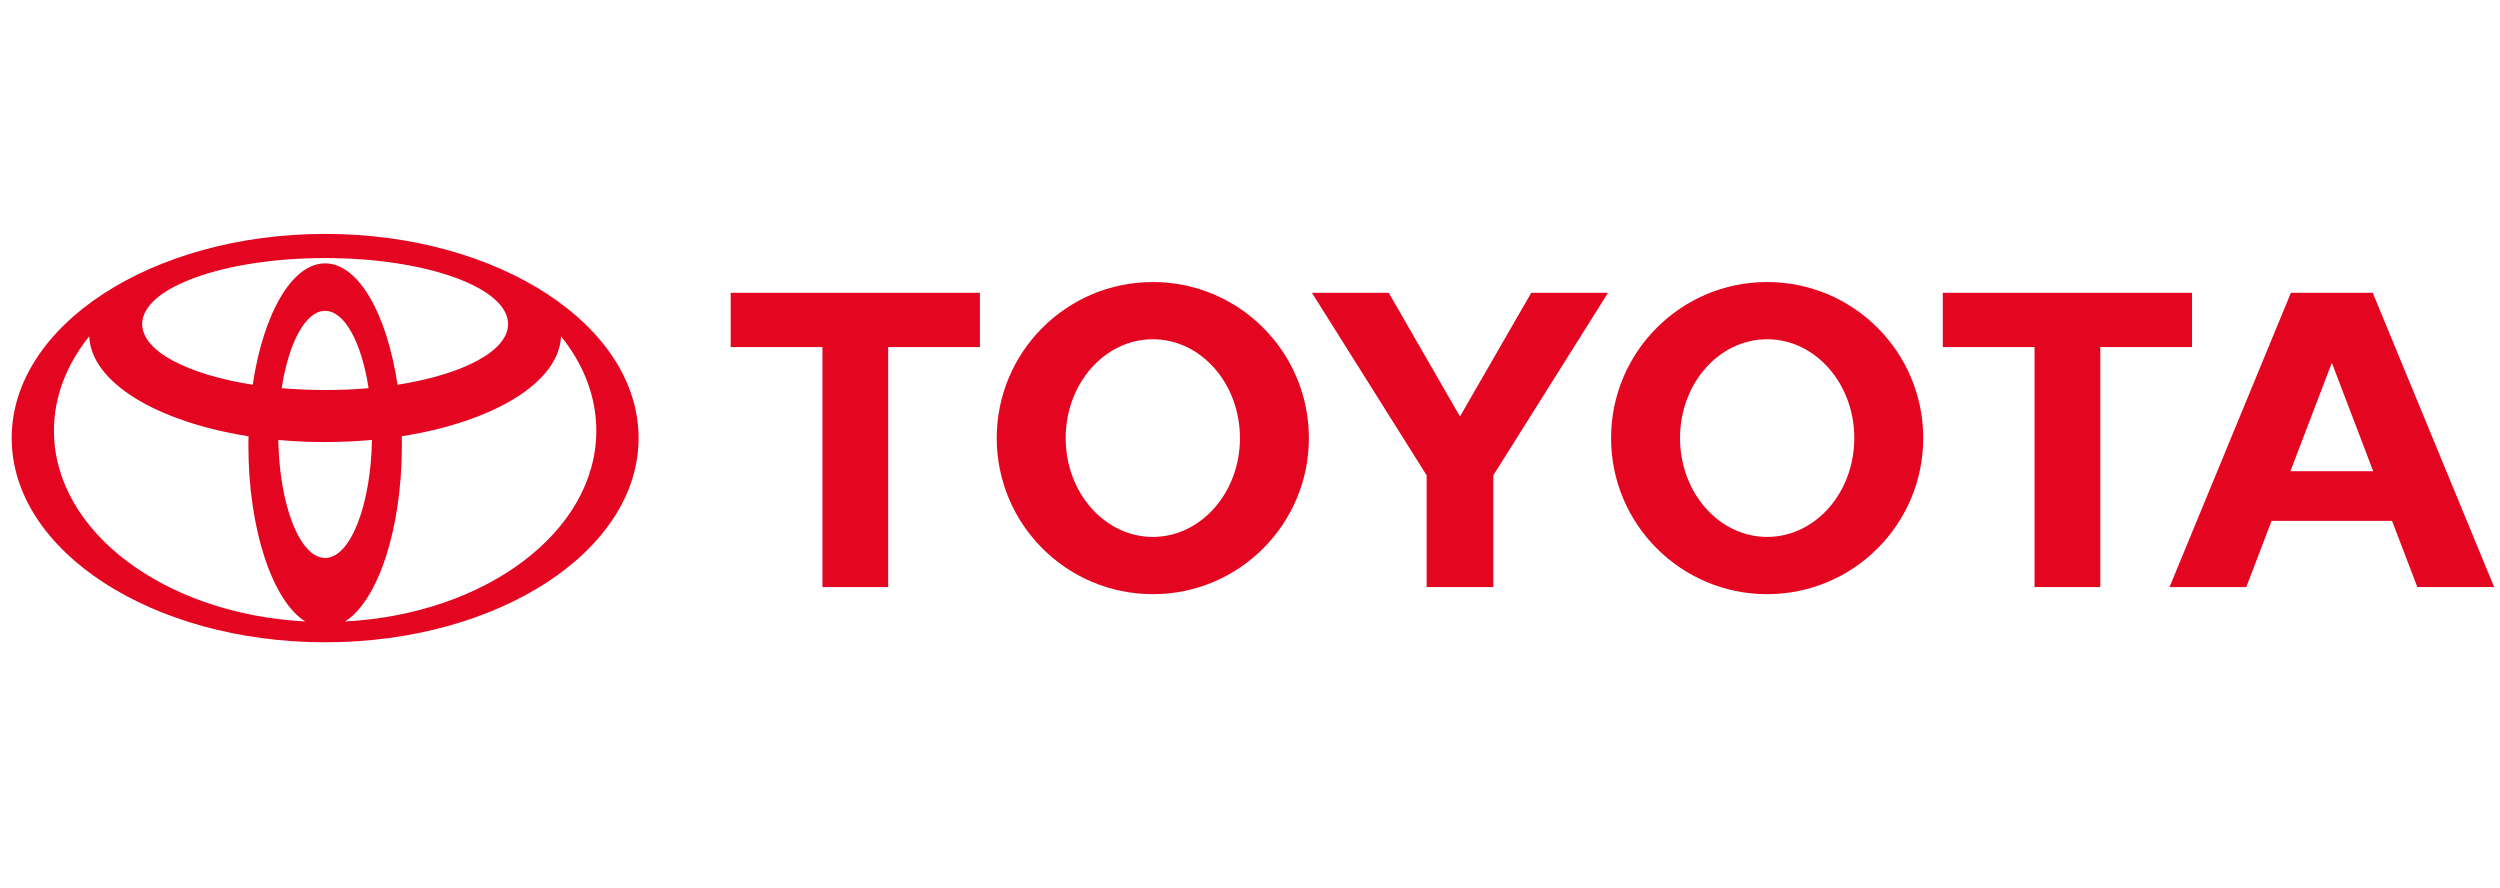
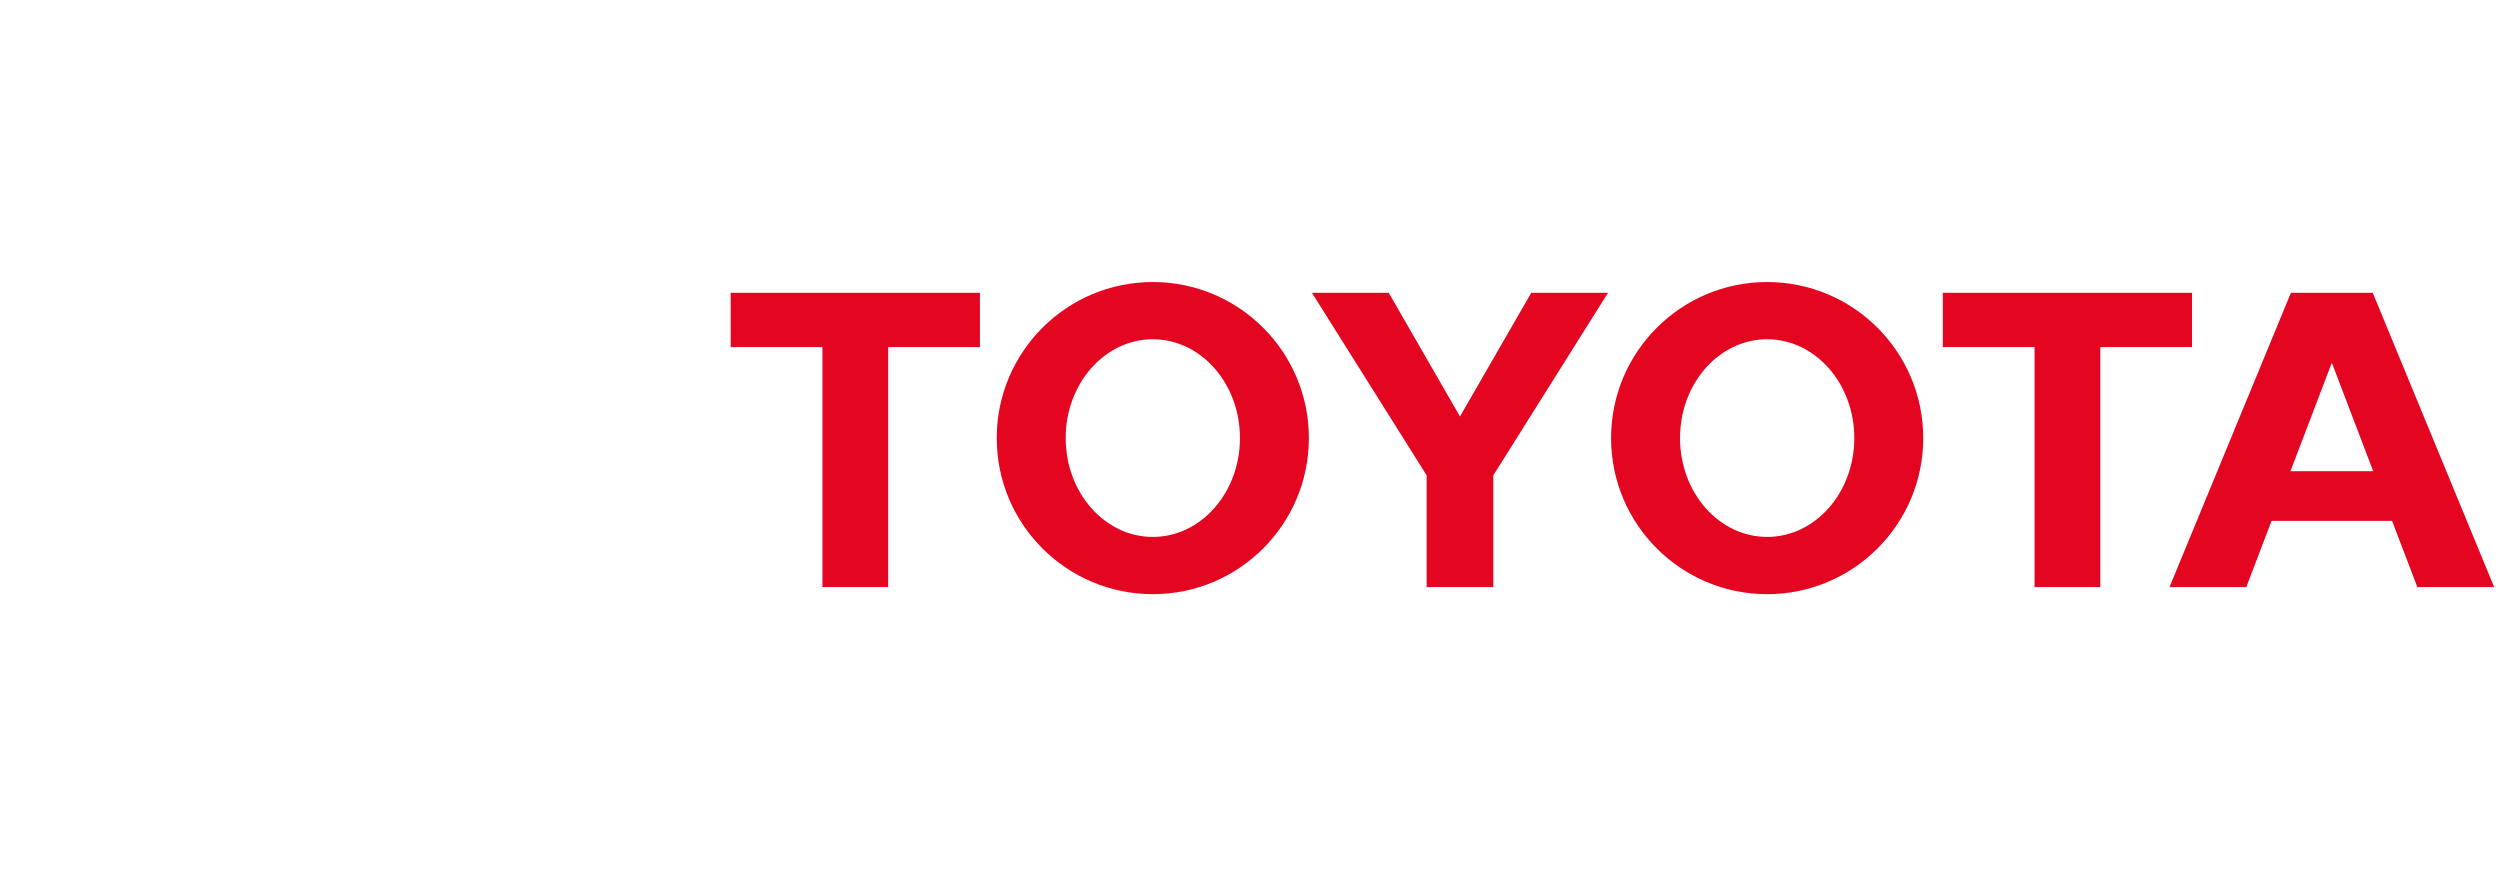
<svg xmlns="http://www.w3.org/2000/svg" width="107" height="38" viewBox="0 0 107 38" fill="none">
  <g clip-path="url(#clip0_2104_992)">
    <g clip-path="url(#clip1_2104_992)">
-       <path fill-rule="evenodd" clip-rule="evenodd" d="M10.631 19.065C10.631 18.933 10.636 18.672 10.636 18.672C6.724 18.058 3.897 16.373 3.819 14.393C2.856 15.594 2.309 16.97 2.309 18.436C2.309 22.749 7.044 26.283 13.062 26.598C11.668 25.719 10.631 22.678 10.631 19.065V19.065ZM0.5 18.75C0.5 13.924 6.506 10.011 13.915 10.011C21.325 10.011 27.331 13.924 27.331 18.75C27.331 23.576 21.325 27.49 13.915 27.49C6.506 27.49 0.5 23.576 0.5 18.75V18.75ZM17.014 16.467C19.797 16.031 21.746 15.032 21.746 13.869C21.746 12.309 18.24 11.045 13.915 11.045C9.591 11.045 6.085 12.309 6.085 13.869C6.085 15.032 8.033 16.031 10.817 16.467C11.268 13.442 12.485 11.272 13.915 11.272C15.346 11.272 16.562 13.442 17.014 16.467ZM14.769 26.598C20.787 26.283 25.522 22.749 25.522 18.435C25.522 16.97 24.975 15.594 24.012 14.393C23.934 16.373 21.107 18.058 17.195 18.672C17.195 18.672 17.2 18.932 17.2 19.065C17.2 22.678 16.163 25.719 14.769 26.598H14.769ZM15.775 16.615C15.478 14.675 14.757 13.305 13.915 13.305C13.074 13.305 12.353 14.675 12.056 16.615C13.312 16.718 14.55 16.72 15.775 16.615V16.615ZM11.911 18.83C11.96 21.64 12.838 23.881 13.915 23.881C14.992 23.881 15.871 21.64 15.92 18.83C14.544 18.95 13.2 18.95 11.911 18.83V18.83Z" fill="#E40521" />
      <path fill-rule="evenodd" clip-rule="evenodd" d="M61.06 25.127H63.914V20.344L68.824 12.531H65.538L62.487 17.825L59.437 12.531H56.15L61.06 20.344V25.127ZM42.66 18.75C42.66 15.061 45.651 12.071 49.341 12.071C53.03 12.071 56.02 15.061 56.02 18.75C56.02 22.44 53.03 25.43 49.341 25.43C45.651 25.43 42.66 22.44 42.66 18.75V18.75ZM49.341 22.98C51.4 22.98 53.07 21.086 53.07 18.75C53.07 16.414 51.4 14.52 49.341 14.52C47.281 14.52 45.611 16.414 45.611 18.75C45.611 21.086 47.281 22.98 49.341 22.98V22.98ZM38.014 25.127H35.2V14.854H31.273V12.531H41.941V14.854H38.014V25.127ZM97.223 22.293L96.141 25.127H92.855L98.051 12.531H101.553L106.75 25.127H103.463L102.38 22.293L97.223 22.293ZM99.815 15.557H99.79L98.031 20.167H101.573L99.815 15.557ZM89.893 25.127H87.079V14.854H83.152V12.531H93.819V14.854H89.893V25.127ZM68.954 18.75C68.954 15.061 71.945 12.071 75.633 12.071C79.323 12.071 82.314 15.061 82.314 18.75C82.314 22.44 79.323 25.43 75.633 25.43C71.945 25.43 68.954 22.44 68.954 18.75ZM75.633 22.98C77.694 22.98 79.364 21.086 79.364 18.75C79.364 16.414 77.694 14.52 75.633 14.52C73.574 14.52 71.905 16.414 71.905 18.75C71.905 21.086 73.574 22.98 75.633 22.98Z" fill="#E40521" />
    </g>
  </g>
  <defs>
    <clipPath id="clip0_2104_992">
      <rect width="106.25" height="37.5" fill="white" transform="translate(0.5)" />
    </clipPath>
    <clipPath id="clip1_2104_992">
      <rect width="106.25" height="17.479" fill="white" transform="translate(0.5 10.011)" />
    </clipPath>
  </defs>
</svg>